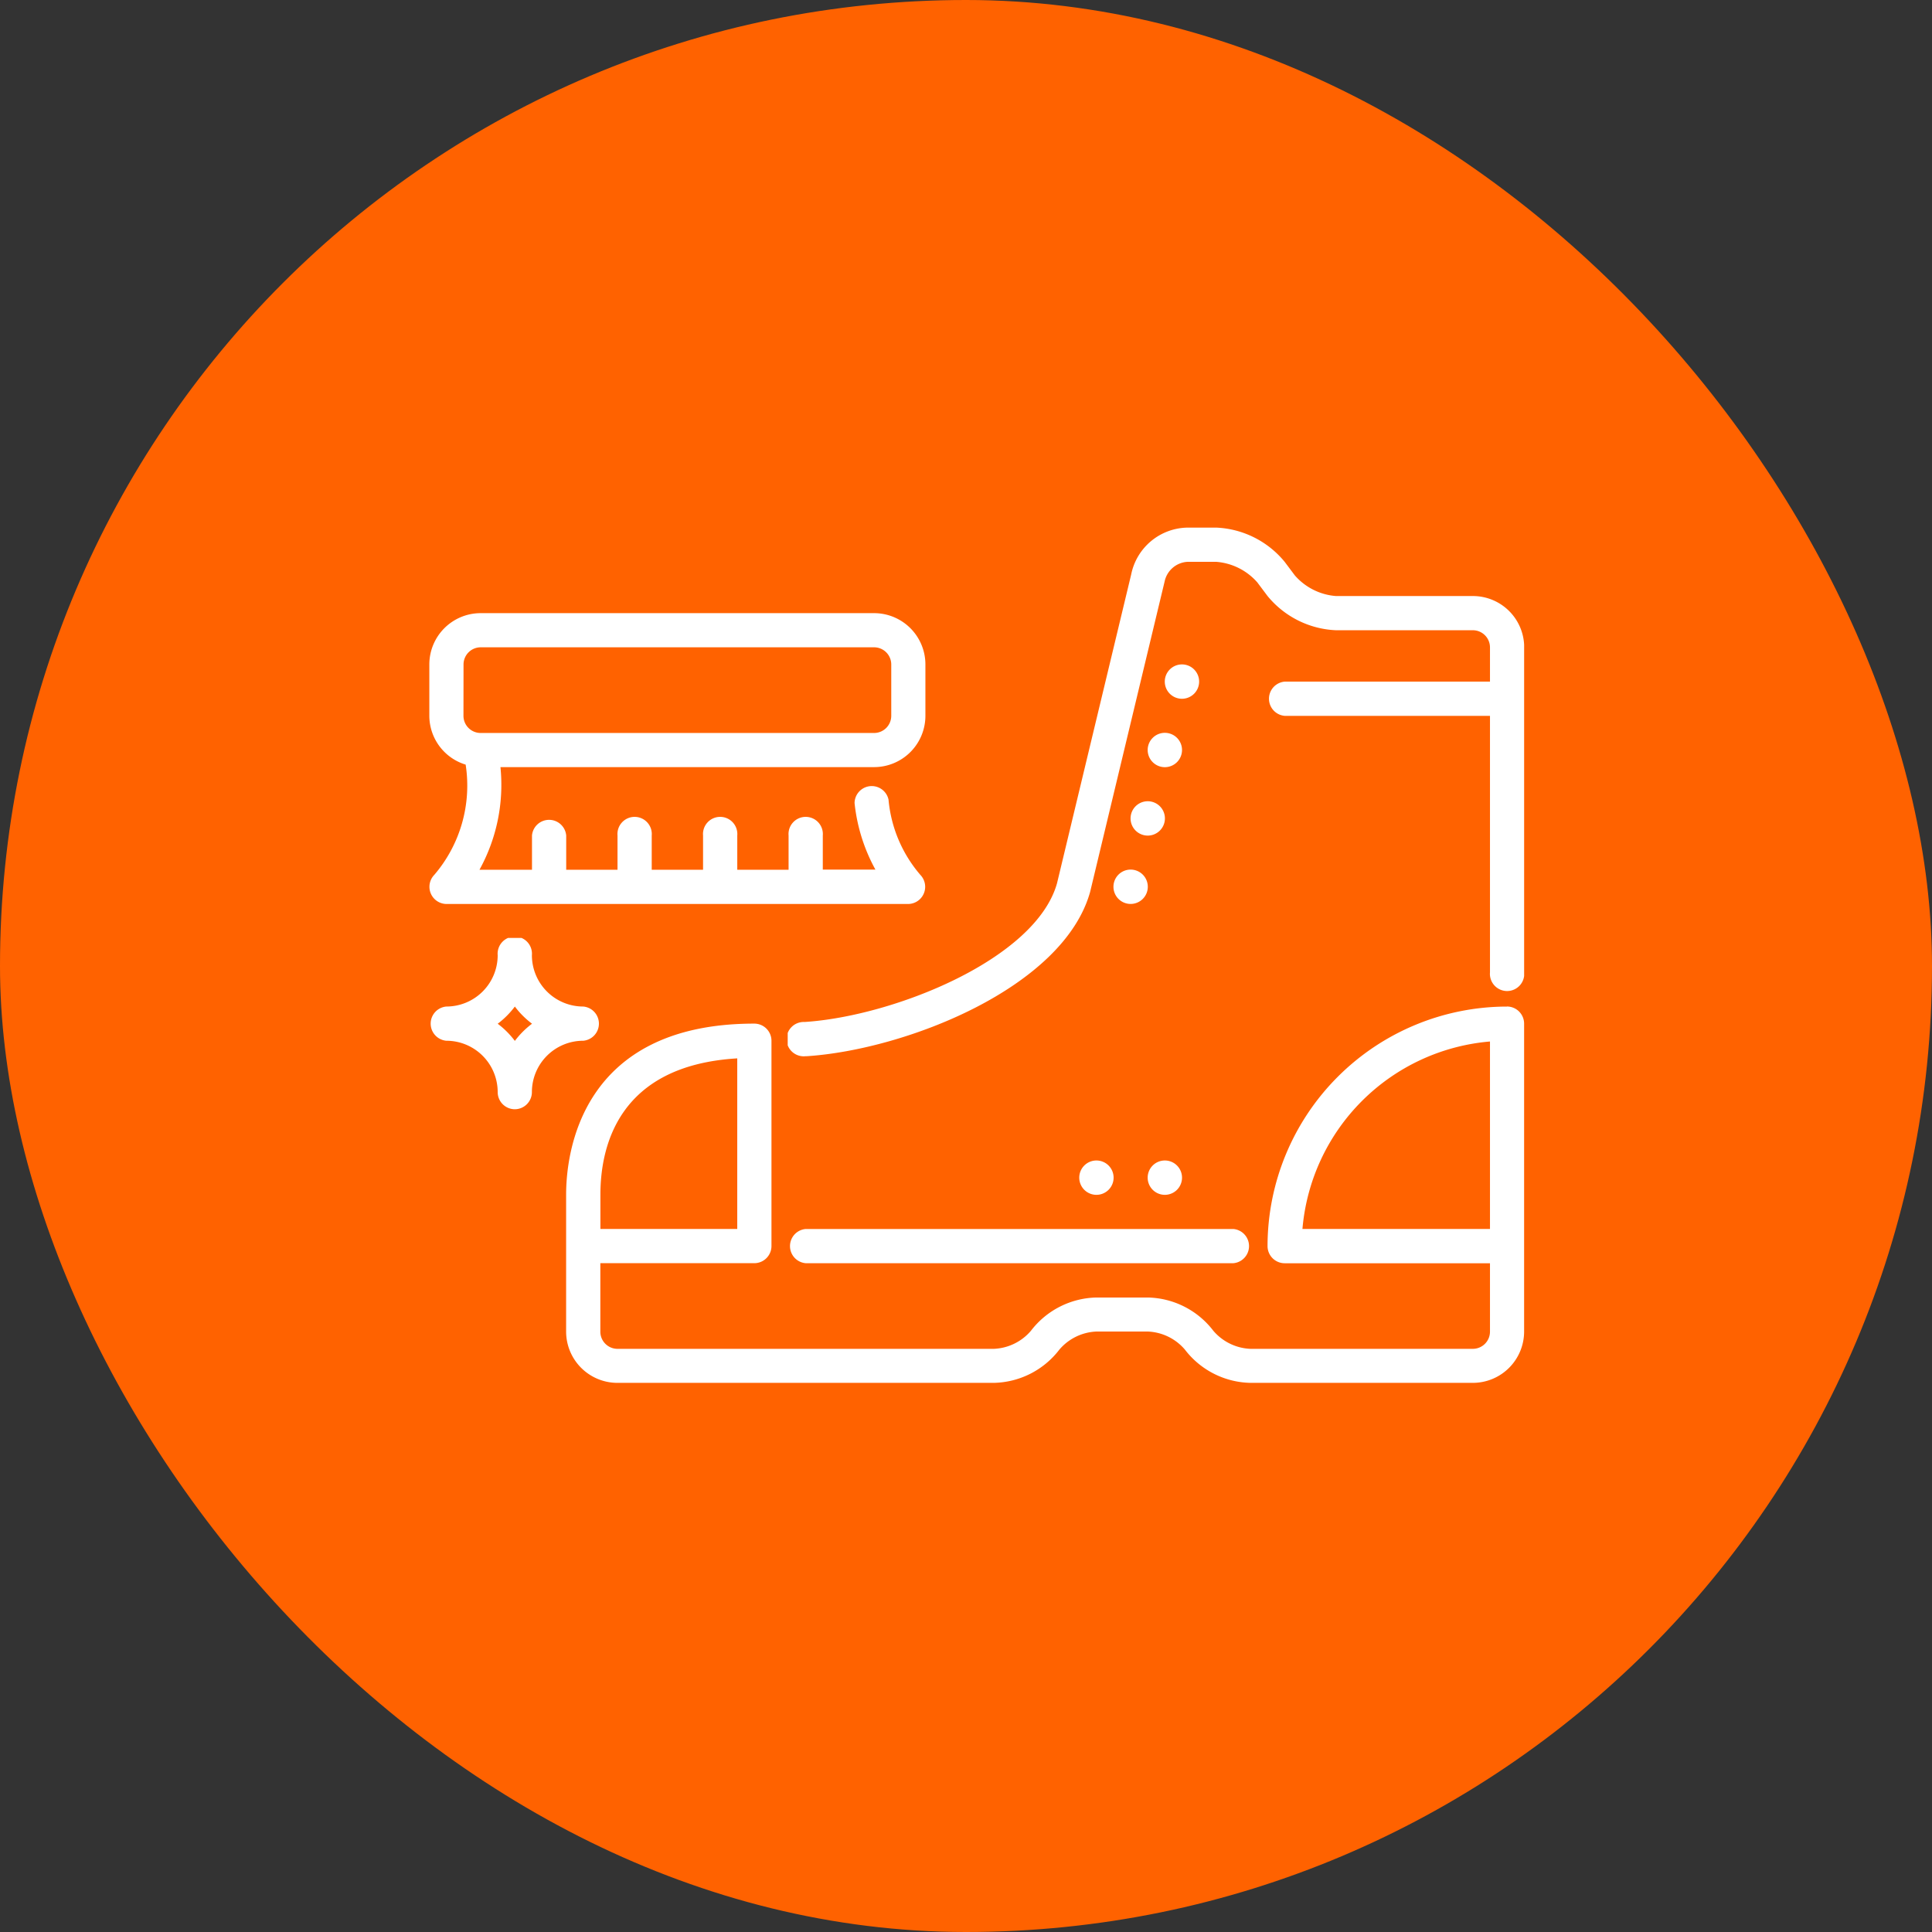
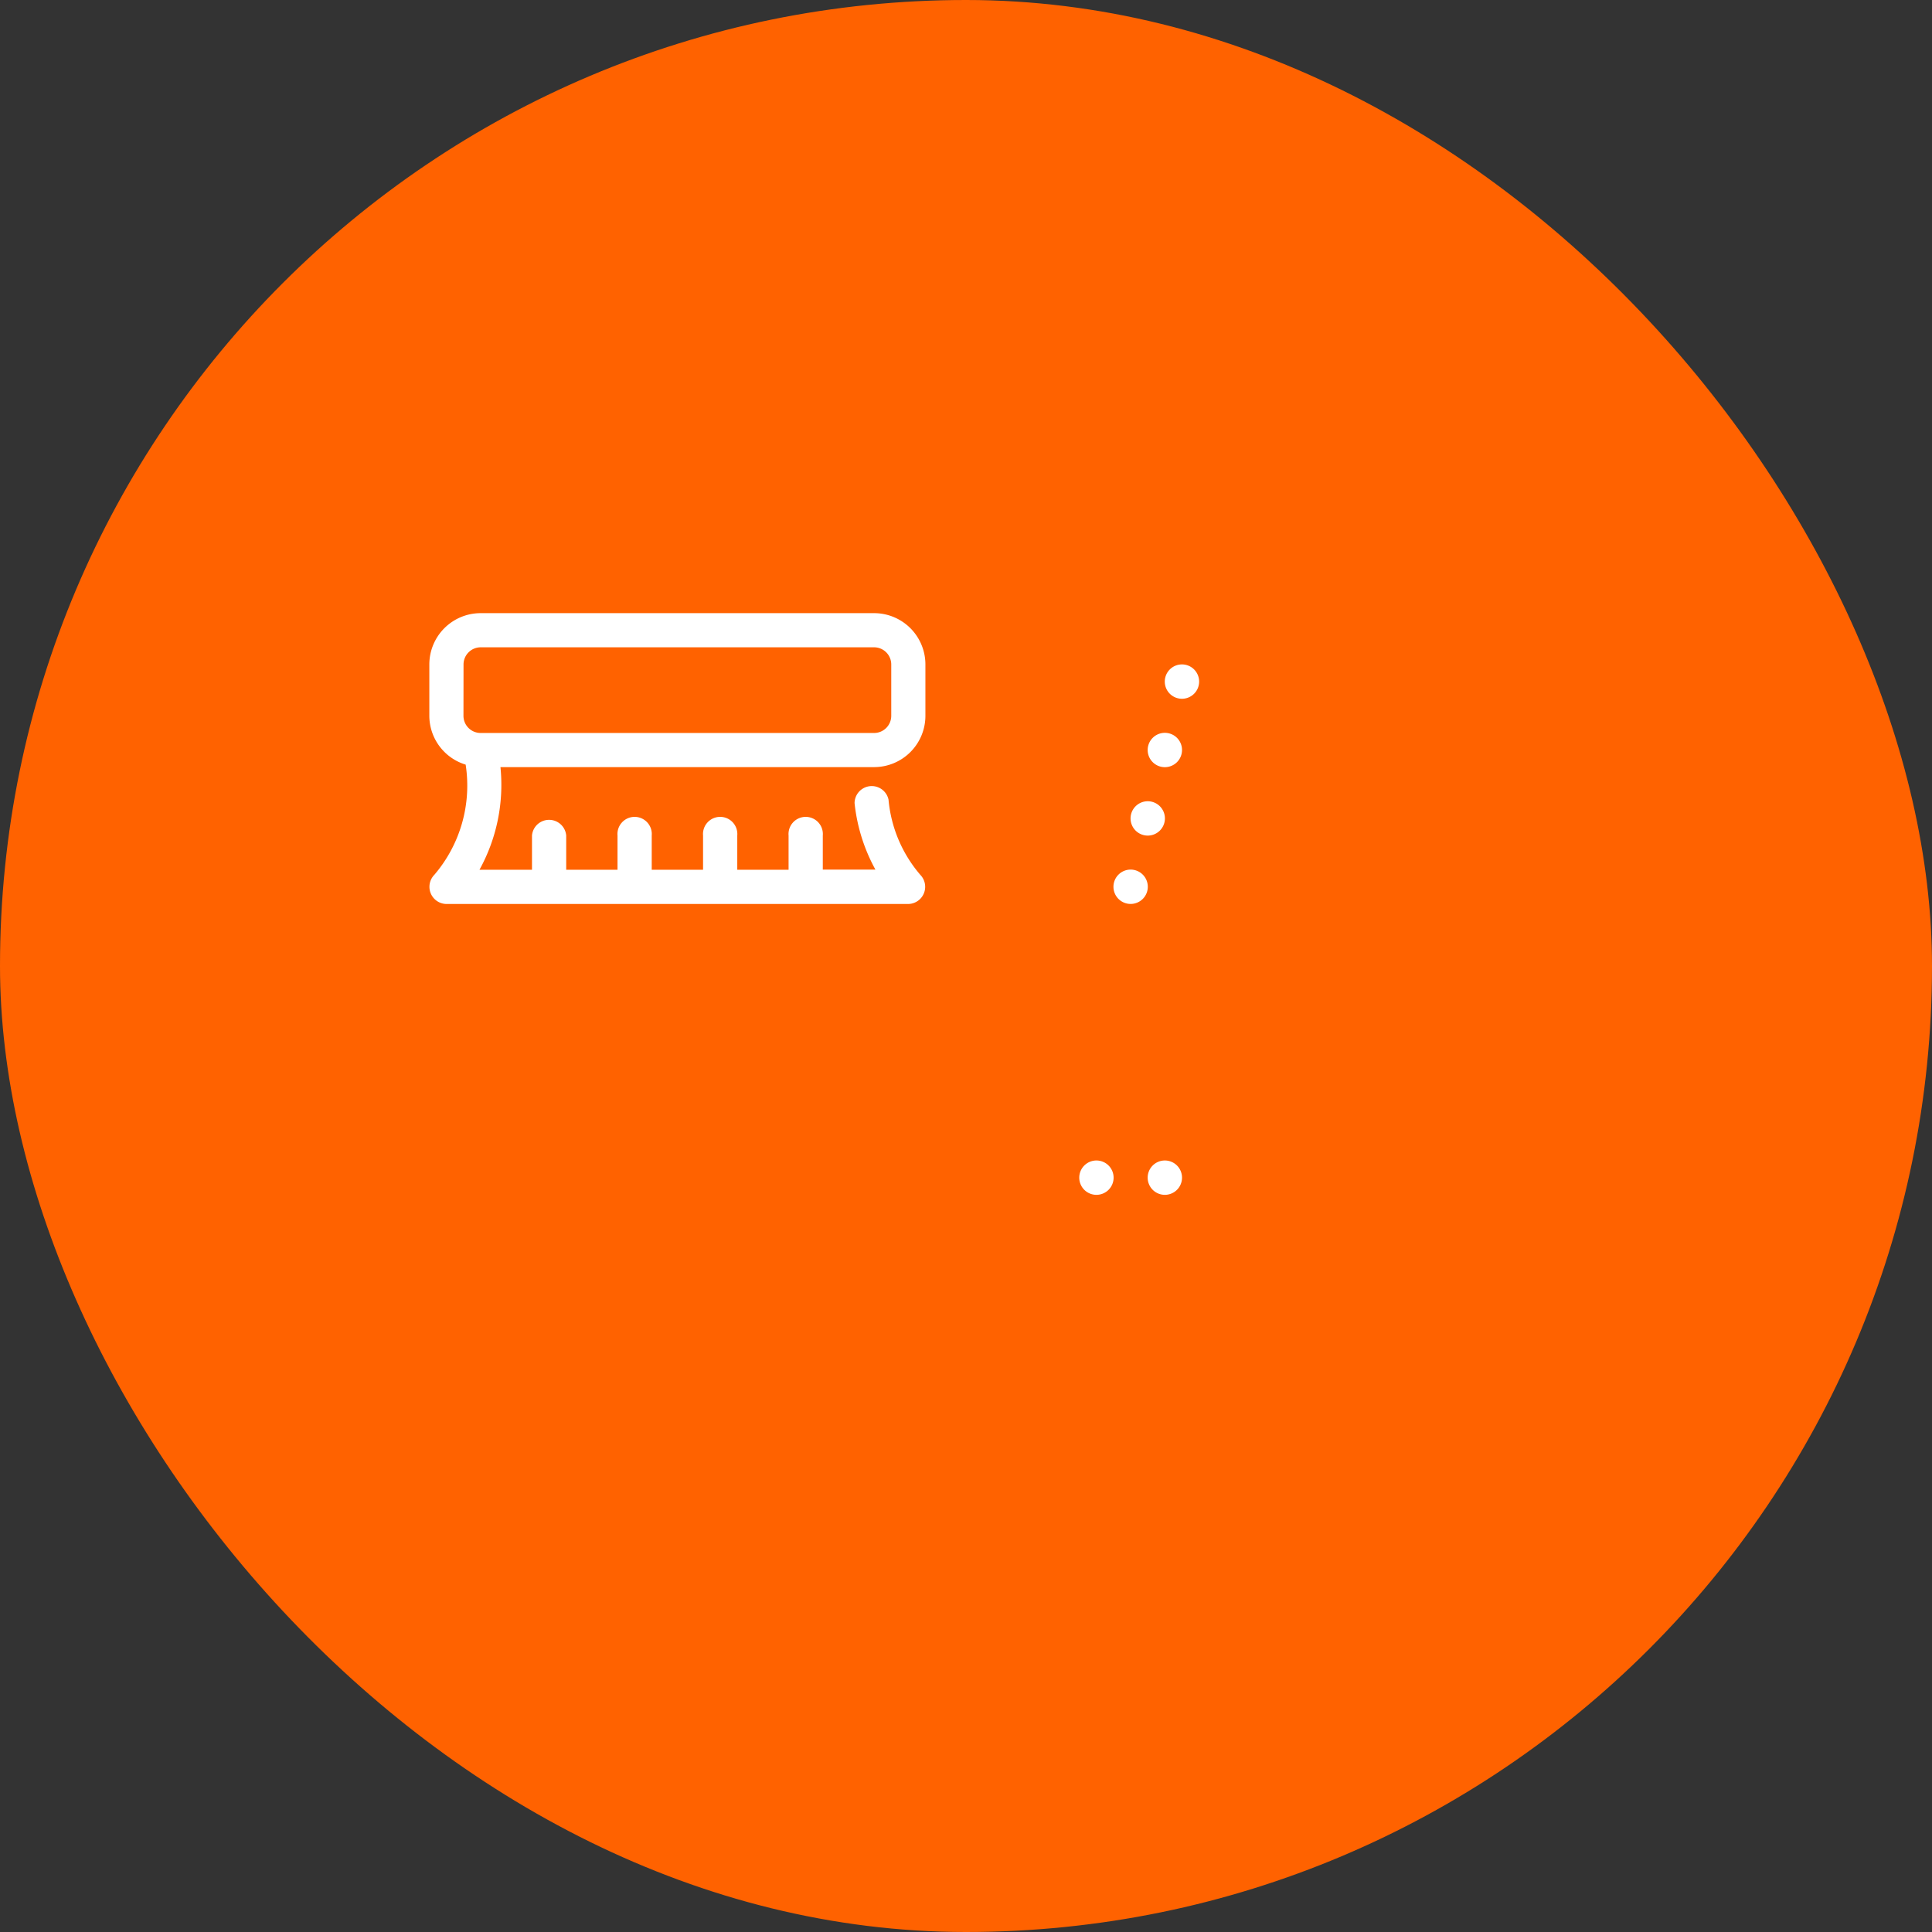
<svg xmlns="http://www.w3.org/2000/svg" width="90" height="90" viewBox="0 0 90 90">
  <rect x="0" y="0" width="90" height="90" fill="#333333" stroke="none" />
  <defs>
    <clipPath id="clip-path">
      <rect id="Rectangle_429" data-name="Rectangle 429" width="51" height="51" transform="translate(1172 7303)" fill="#fff" />
    </clipPath>
    <clipPath id="clip-path-2">
-       <path id="Path_1237" data-name="Path 1237" d="M21.359,42.82H65.991V60.433H21.359Z" fill="#fff" />
-     </clipPath>
+       </clipPath>
    <clipPath id="clip-path-3">
-       <path id="Path_1239" data-name="Path 1239" d="M31.685,20.549H65.991v24.7H31.685Z" fill="#fff" />
-     </clipPath>
+       </clipPath>
    <clipPath id="clip-path-4">
      <path id="Path_1242" data-name="Path 1242" d="M14.991,24.5H38.163V38.163H14.991Z" fill="#fff" />
    </clipPath>
    <clipPath id="clip-path-5">
-       <path id="Path_1244" data-name="Path 1244" d="M14.991,39.682h7.988v8H14.991Z" fill="#fff" />
-     </clipPath>
+       </clipPath>
  </defs>
  <g id="services-shoe-leather-icon" transform="translate(-1152 -7284)">
    <rect id="Rectangle_428" data-name="Rectangle 428" width="90" height="90" rx="45" transform="translate(1152 7284)" fill="#ff6200" />
    <g id="Mask_Group_109" data-name="Mask Group 109" clip-path="url(#clip-path)">
      <g id="shoe_cleaning-svgfind-com" data-name="shoe cleaning-svgfind-com" transform="translate(1157.009 7288.009)">
        <g id="Group_804" data-name="Group 804" clip-path="url(#clip-path-2)">
          <path id="Path_1236" data-name="Path 1236" d="M65.194,42.881A11.168,11.168,0,0,0,54.038,54.038a.8.8,0,0,0,.8.8H64.4v3.187a.8.8,0,0,1-.8.8H53.241a2.4,2.4,0,0,1-1.728-.841,3.941,3.941,0,0,0-3.053-1.55H46.069a3.941,3.941,0,0,0-3.053,1.55,2.4,2.4,0,0,1-1.728.841H23.757a.8.8,0,0,1-.8-.8V54.835h7.172a.8.8,0,0,0,.8-.8V44.475a.8.8,0,0,0-.8-.8c-8.134,0-8.766,6.1-8.766,7.969v6.375a2.391,2.391,0,0,0,2.391,2.391H41.288a3.941,3.941,0,0,0,3.053-1.55,2.4,2.4,0,0,1,1.728-.841H48.46a2.4,2.4,0,0,1,1.728.841,3.942,3.942,0,0,0,3.053,1.55H63.6a2.391,2.391,0,0,0,2.39-2.391V43.678a.8.8,0,0,0-.8-.8ZM22.96,51.647c0-2.275.851-6.024,6.375-6.353v7.946H22.96ZM64.4,53.241H55.664A9.58,9.58,0,0,1,64.4,44.508Z" fill="#fff" />
        </g>
        <g id="Group_805" data-name="Group 805" clip-path="url(#clip-path-3)">
          <path id="Path_1238" data-name="Path 1238" d="M63.6,23.757H57.226a2.83,2.83,0,0,1-1.913-.957l-.478-.637a4.36,4.36,0,0,0-3.187-1.594H50.316a2.72,2.72,0,0,0-2.63,2.182L44.232,37.134c-.989,3.548-7.626,6.2-11.761,6.465a.8.8,0,1,0,.051,1.594h.052c4.606-.3,11.953-3.187,13.2-7.656l3.471-14.465h0a1.154,1.154,0,0,1,1.07-.909h1.332a2.833,2.833,0,0,1,1.913.956l.478.637h0a4.36,4.36,0,0,0,3.187,1.594H63.6a.8.8,0,0,1,.8.8v1.594H54.836a.8.8,0,0,0,0,1.594H64.4V41.288a.8.8,0,1,0,1.594,0V26.147a2.39,2.39,0,0,0-2.39-2.39Z" fill="#fff" />
        </g>
-         <path id="Path_1240" data-name="Path 1240" d="M52.445,54.836H32.523a.8.8,0,0,1,0-1.594H52.445a.8.8,0,0,1,0,1.594Z" fill="#fff" />
        <g id="Group_806" data-name="Group 806" clip-path="url(#clip-path-4)">
          <path id="Path_1241" data-name="Path 1241" d="M38.1,29.335v-2.39a2.391,2.391,0,0,0-2.391-2.391H17.382a2.391,2.391,0,0,0-2.391,2.391v2.391h0a2.383,2.383,0,0,0,1.692,2.274,6.394,6.394,0,0,1-1.458,5.132.8.8,0,0,0,.563,1.36H37.3a.8.8,0,0,0,.565-1.355,6.227,6.227,0,0,1-1.483-3.506A.8.8,0,0,0,34.8,33.4a8.186,8.186,0,0,0,.971,3.1H33.32V34.913a.8.8,0,1,0-1.594,0v1.594H29.336V34.913a.8.8,0,1,0-1.594,0v1.594H25.351V34.913a.8.8,0,1,0-1.594,0v1.594H21.367V34.913a.8.8,0,0,0-1.594,0v1.594H17.327a8.186,8.186,0,0,0,.977-4.781H35.711A2.391,2.391,0,0,0,38.1,29.335Zm-21.516-2.39a.8.8,0,0,1,.8-.8H35.709a.8.8,0,0,1,.8.8v2.391h0a.8.8,0,0,1-.8.8H17.381a.8.8,0,0,1-.8-.8Z" fill="#fff" />
        </g>
        <g id="Group_807" data-name="Group 807" clip-path="url(#clip-path-5)">
          <path id="Path_1243" data-name="Path 1243" d="M18.975,47.664a.8.8,0,0,1-.8-.8,2.391,2.391,0,0,0-2.391-2.391.8.8,0,0,1,0-1.594,2.39,2.39,0,0,0,2.391-2.39.8.8,0,1,1,1.594,0,2.39,2.39,0,0,0,2.391,2.39.8.8,0,0,1,0,1.594,2.391,2.391,0,0,0-2.391,2.391.8.8,0,0,1-.8.8Zm-.8-3.984a4.014,4.014,0,0,1,.8.8,3.993,3.993,0,0,1,.8-.8,4.005,4.005,0,0,1-.8-.8A4.026,4.026,0,0,1,18.179,43.679Z" fill="#fff" />
        </g>
        <path id="Path_1245" data-name="Path 1245" d="M46.867,50.851a.8.8,0,1,1-.8-.8.8.8,0,0,1,.8.8" fill="#fff" />
        <path id="Path_1246" data-name="Path 1246" d="M50.054,50.851a.8.8,0,1,1-.8-.8.8.8,0,0,1,.8.8" fill="#fff" />
        <path id="Path_1247" data-name="Path 1247" d="M50.851,27.742a.8.8,0,1,1-.8-.8.8.8,0,0,1,.8.8" fill="#fff" />
        <path id="Path_1248" data-name="Path 1248" d="M50.054,30.929a.8.8,0,1,1-.8-.8.8.8,0,0,1,.8.8" fill="#fff" />
        <path id="Path_1249" data-name="Path 1249" d="M49.257,34.116a.8.8,0,1,1-.8-.8.8.8,0,0,1,.8.8" fill="#fff" />
        <path id="Path_1250" data-name="Path 1250" d="M48.46,37.3a.8.8,0,1,1-.8-.8.8.8,0,0,1,.8.8" fill="#fff" />
      </g>
    </g>
  </g>
</svg>